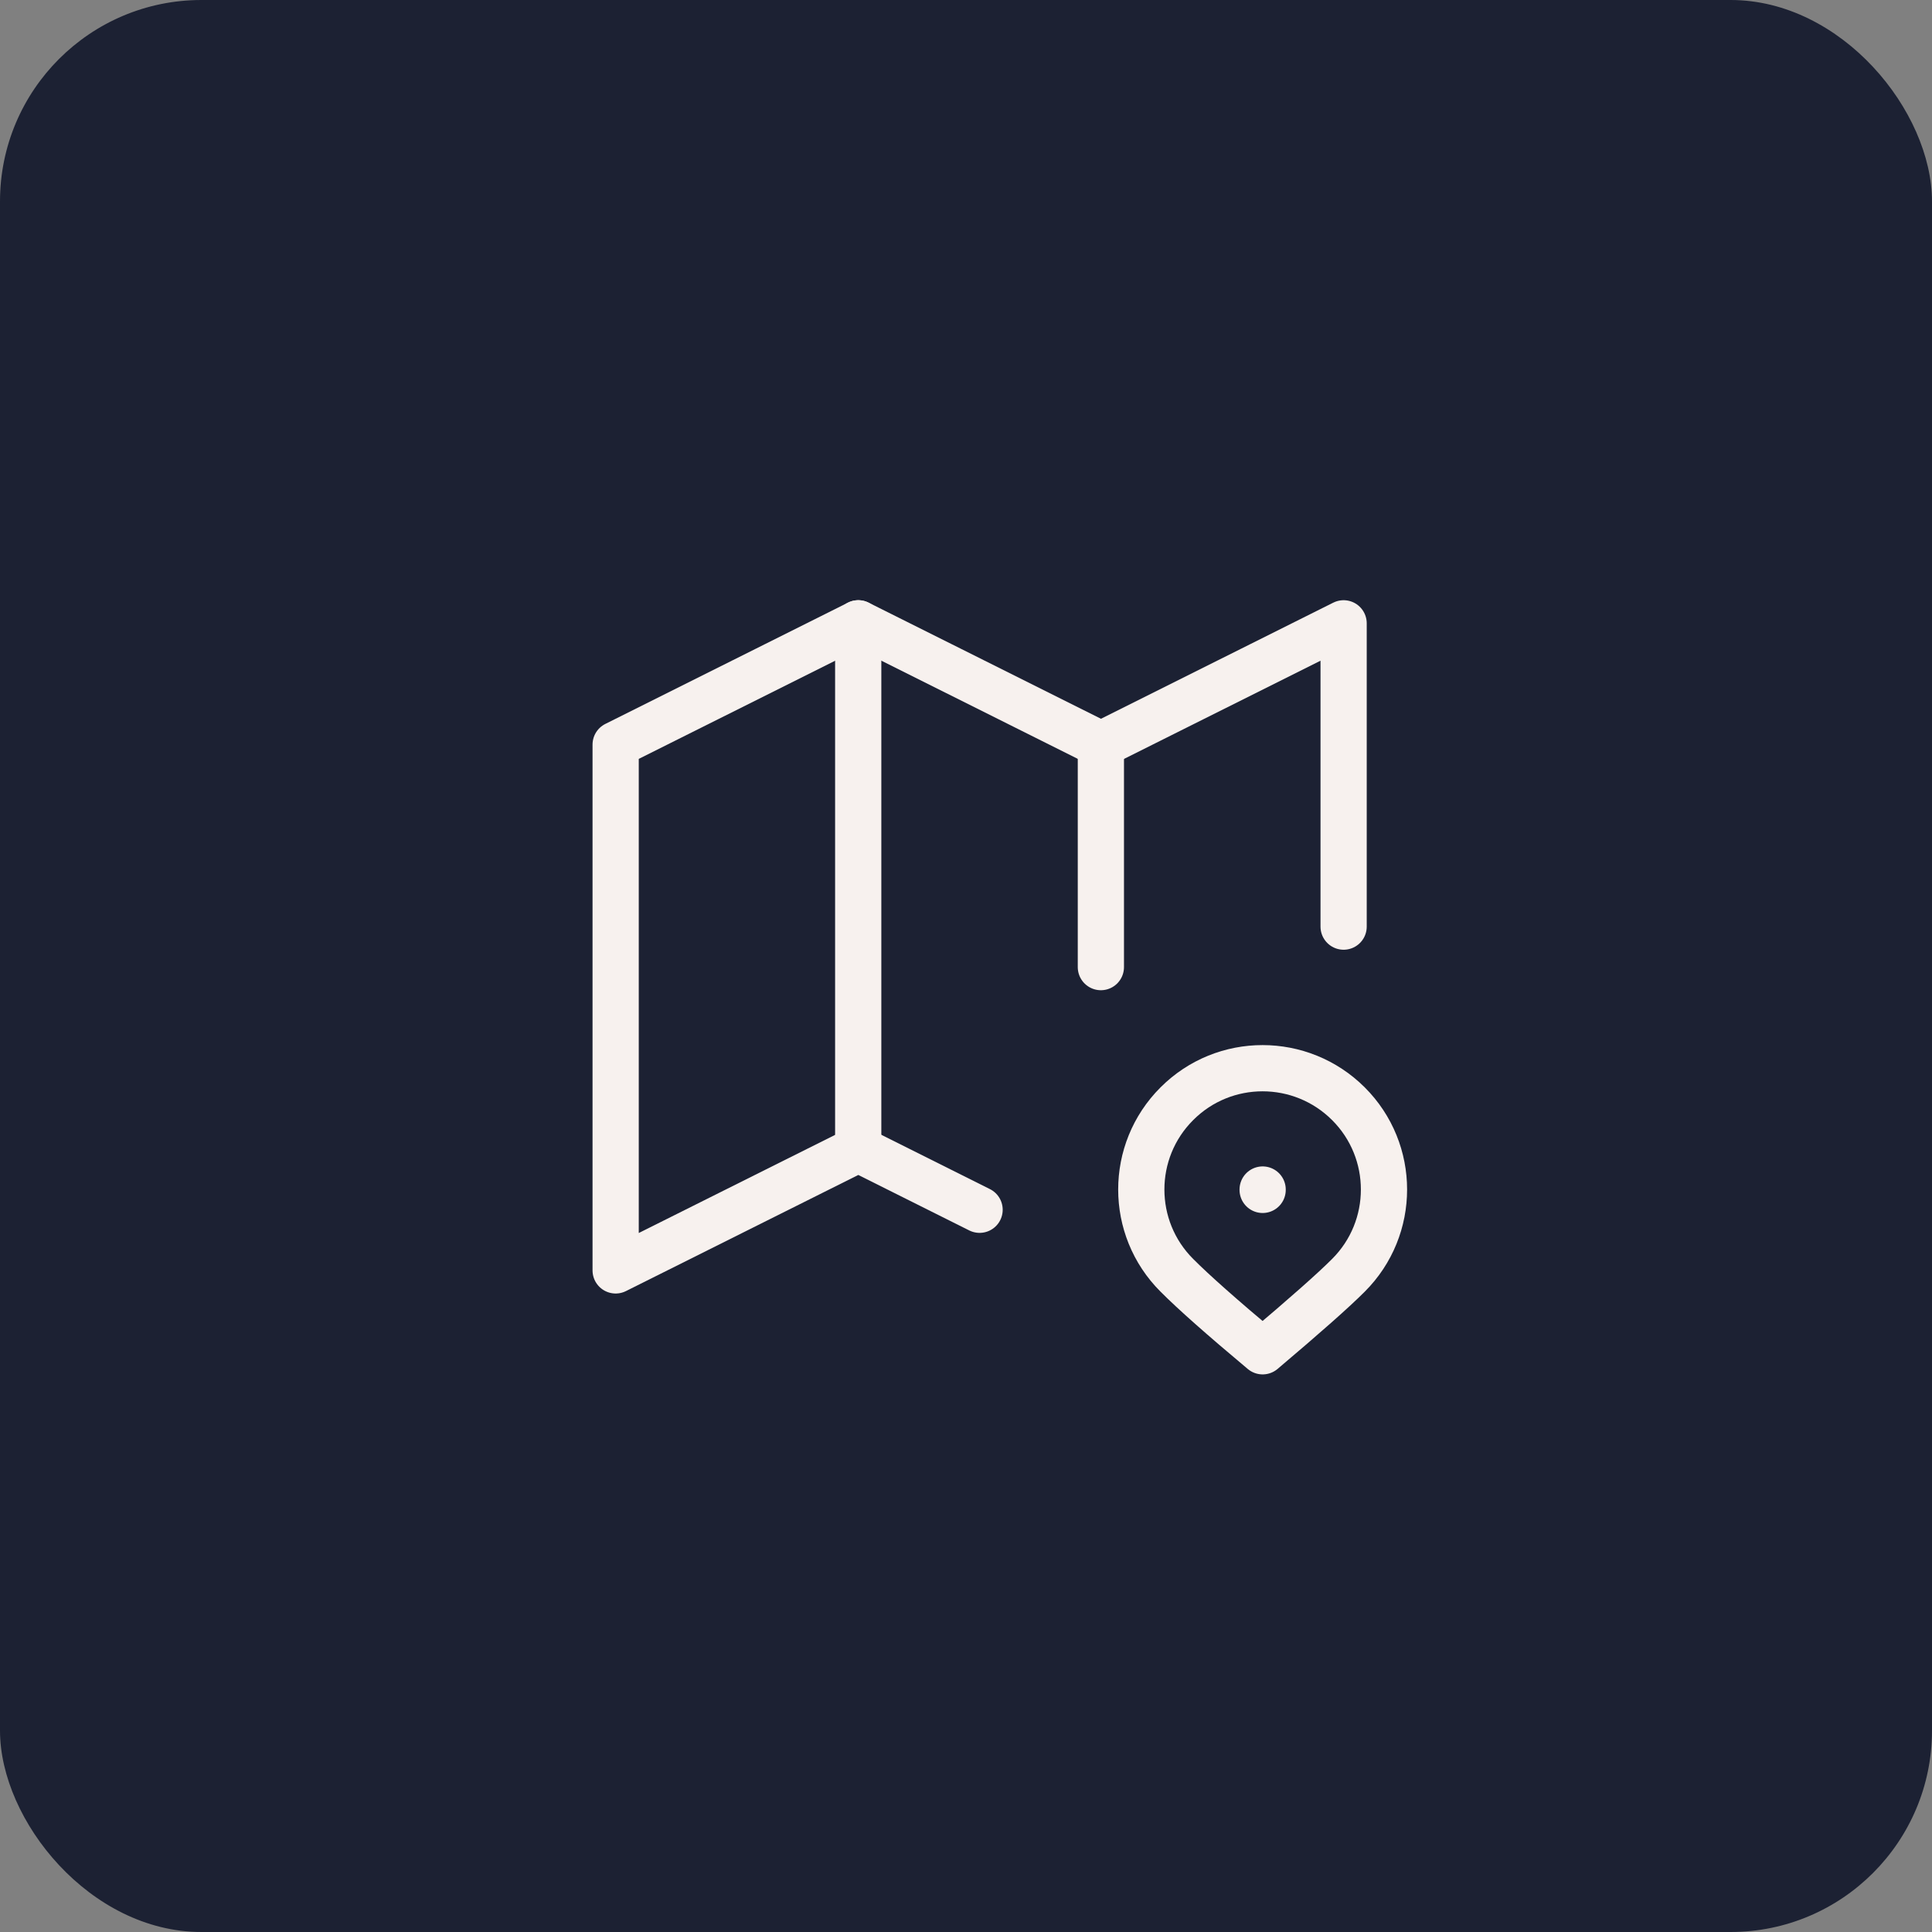
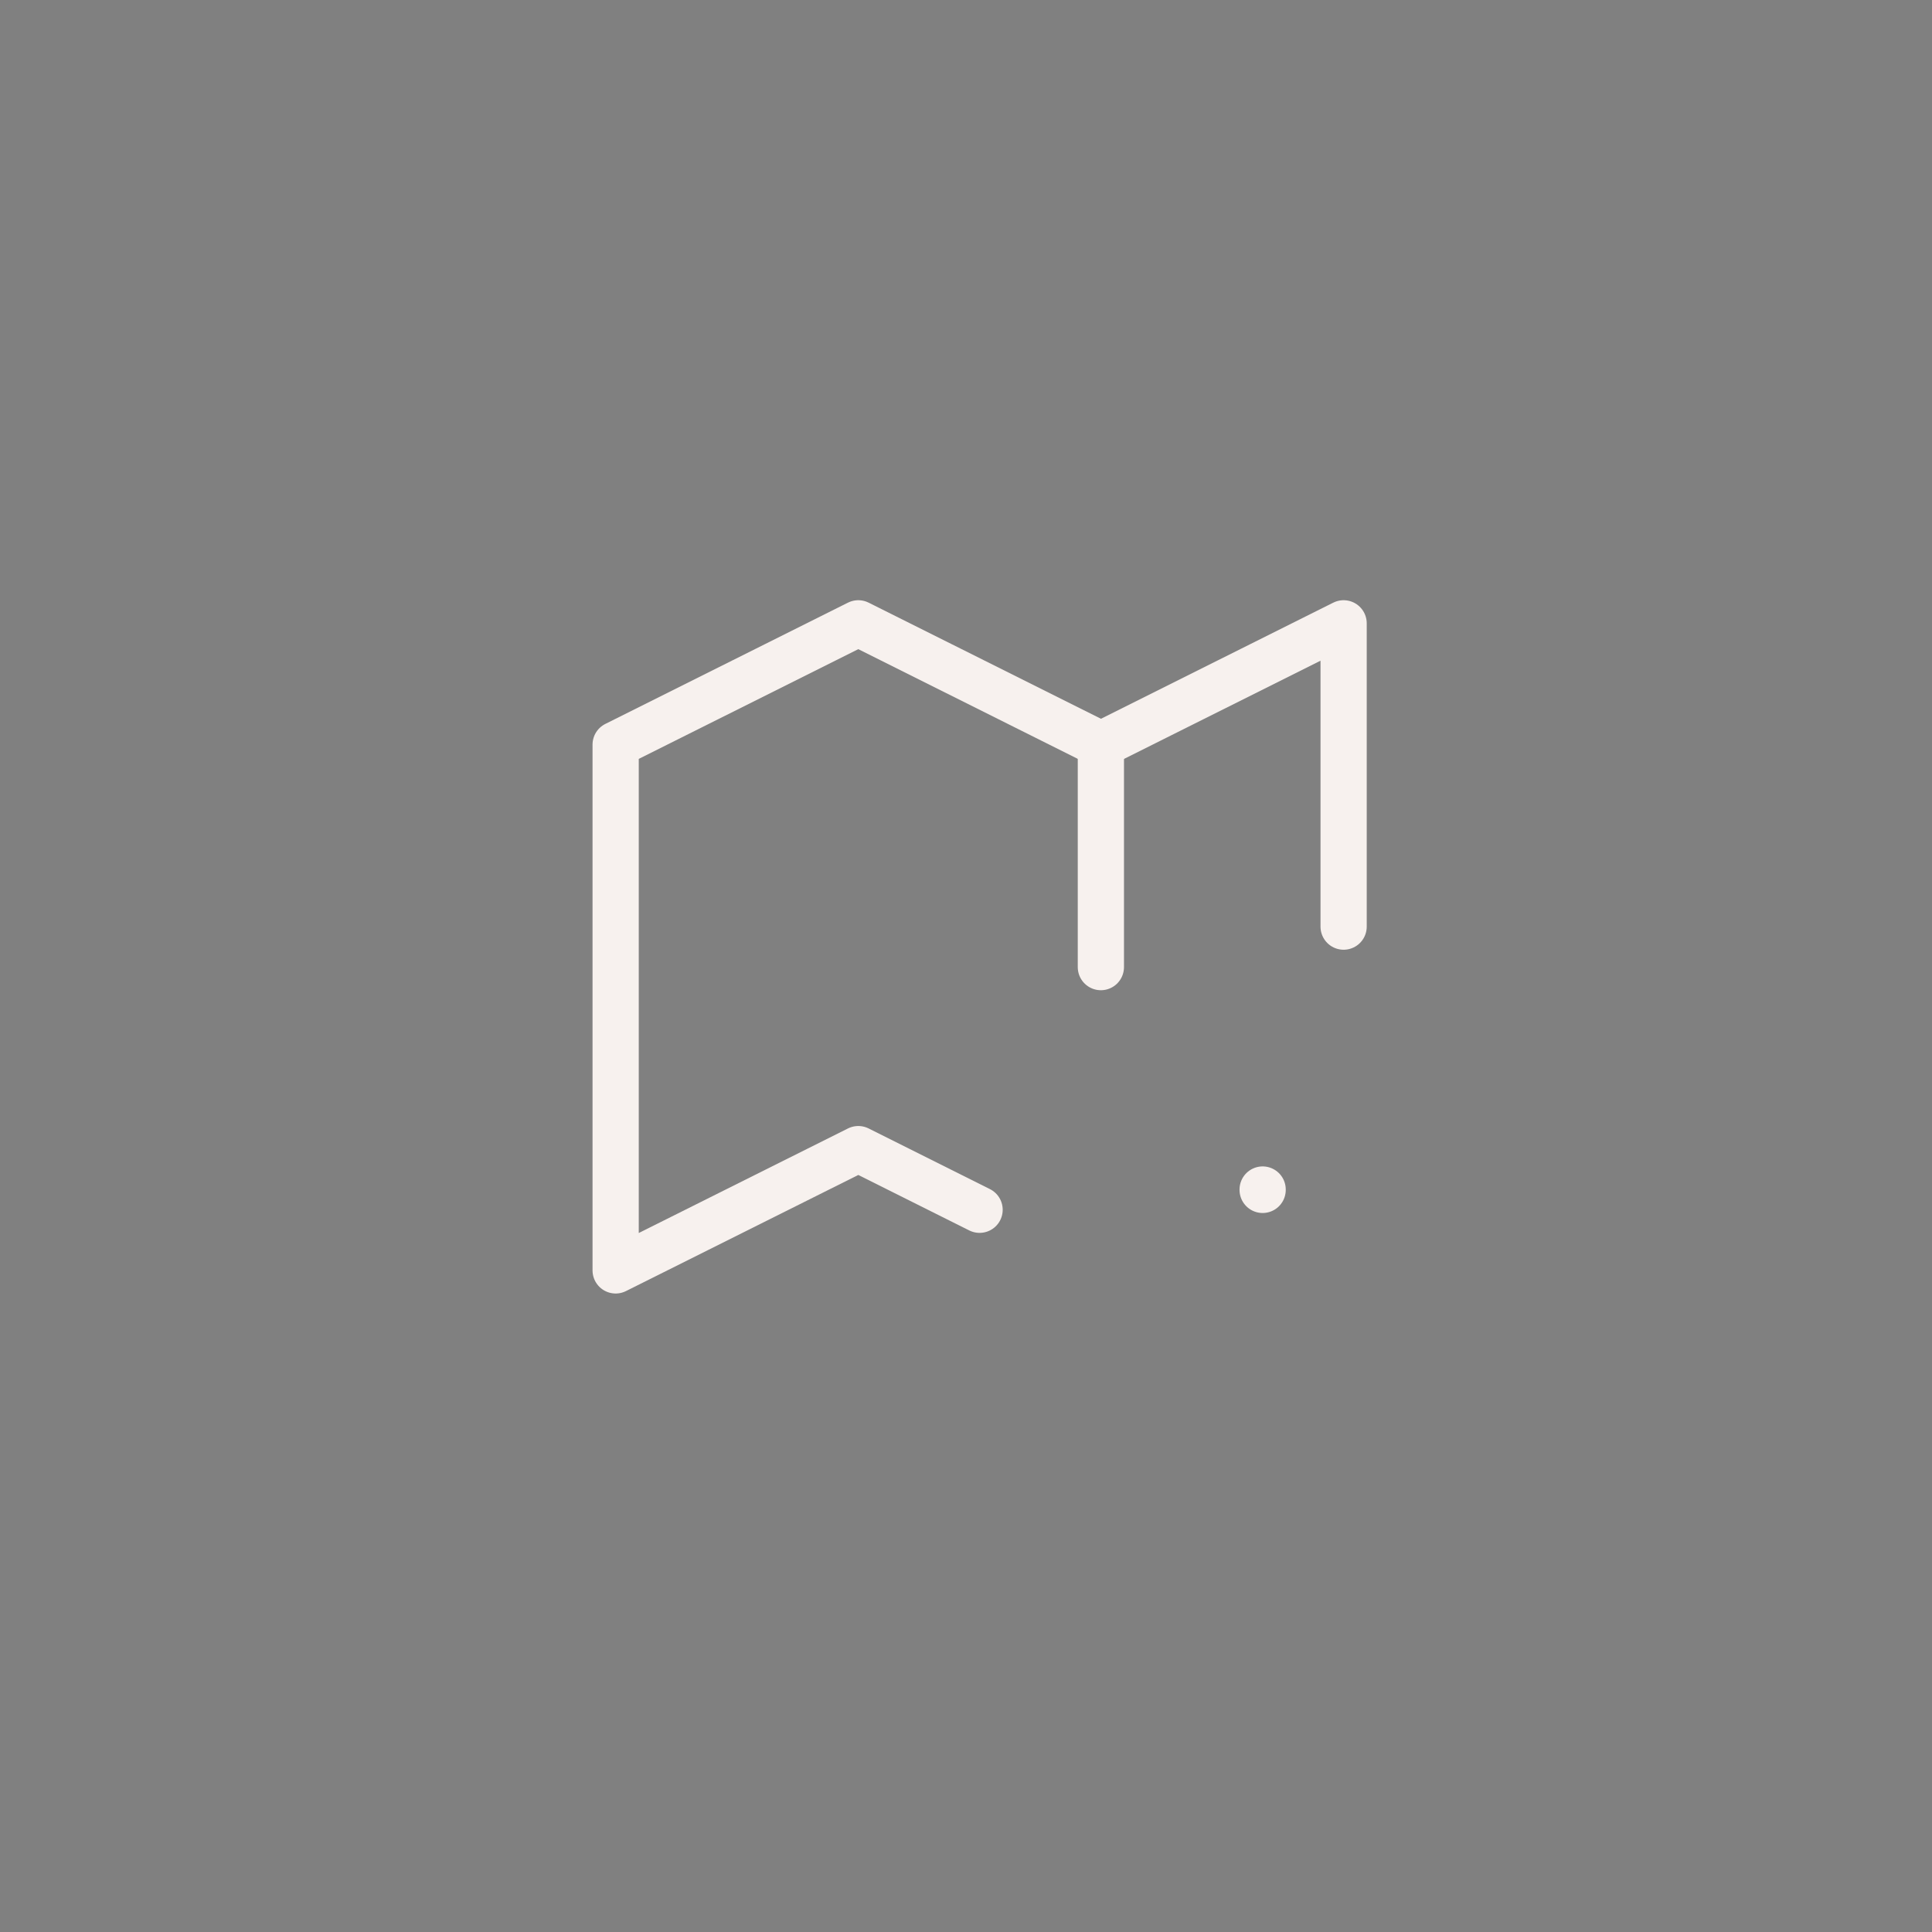
<svg xmlns="http://www.w3.org/2000/svg" version="1.1" viewBox="0 0 209 209">
  <rect x="0" y="0" width="209" height="209" fill="#808080" stroke="none" />
  <defs>
    <style>
      .cls-1 {
        fill: none;
        stroke: #f7f1ee;
        stroke-linecap: round;
        stroke-linejoin: round;
        stroke-width: 5px;
      }

      .cls-2 {
        fill: #1c2133;
      }
    </style>
  </defs>
  <g>
    <g id="Laag_1">
-       <rect class="cls-2" width="209" height="209" rx="21.79" ry="21.79" />
      <path class="cls-1" d="M105.97,130.87l-13.12-6.56-26.25,13.12v-56.88l26.25-13.12,26.25,13.12,26.25-13.12v32.81" />
-       <path class="cls-1" d="M92.84,67.43v56.88" />
      <path class="cls-1" d="M119.09,80.56v24.06" />
-       <path class="cls-1" d="M145.87,137.96c5.13-5.12,5.13-13.44,0-18.56s-13.44-5.13-18.56,0c-5.13,5.12-5.13,13.44,0,18.56h0c1.83,1.84,4.92,4.57,9.28,8.22,4.6-3.89,7.7-6.63,9.28-8.22Z" />
      <path class="cls-1" d="M136.59,128.68v.04" />
    </g>
  </g>
</svg>